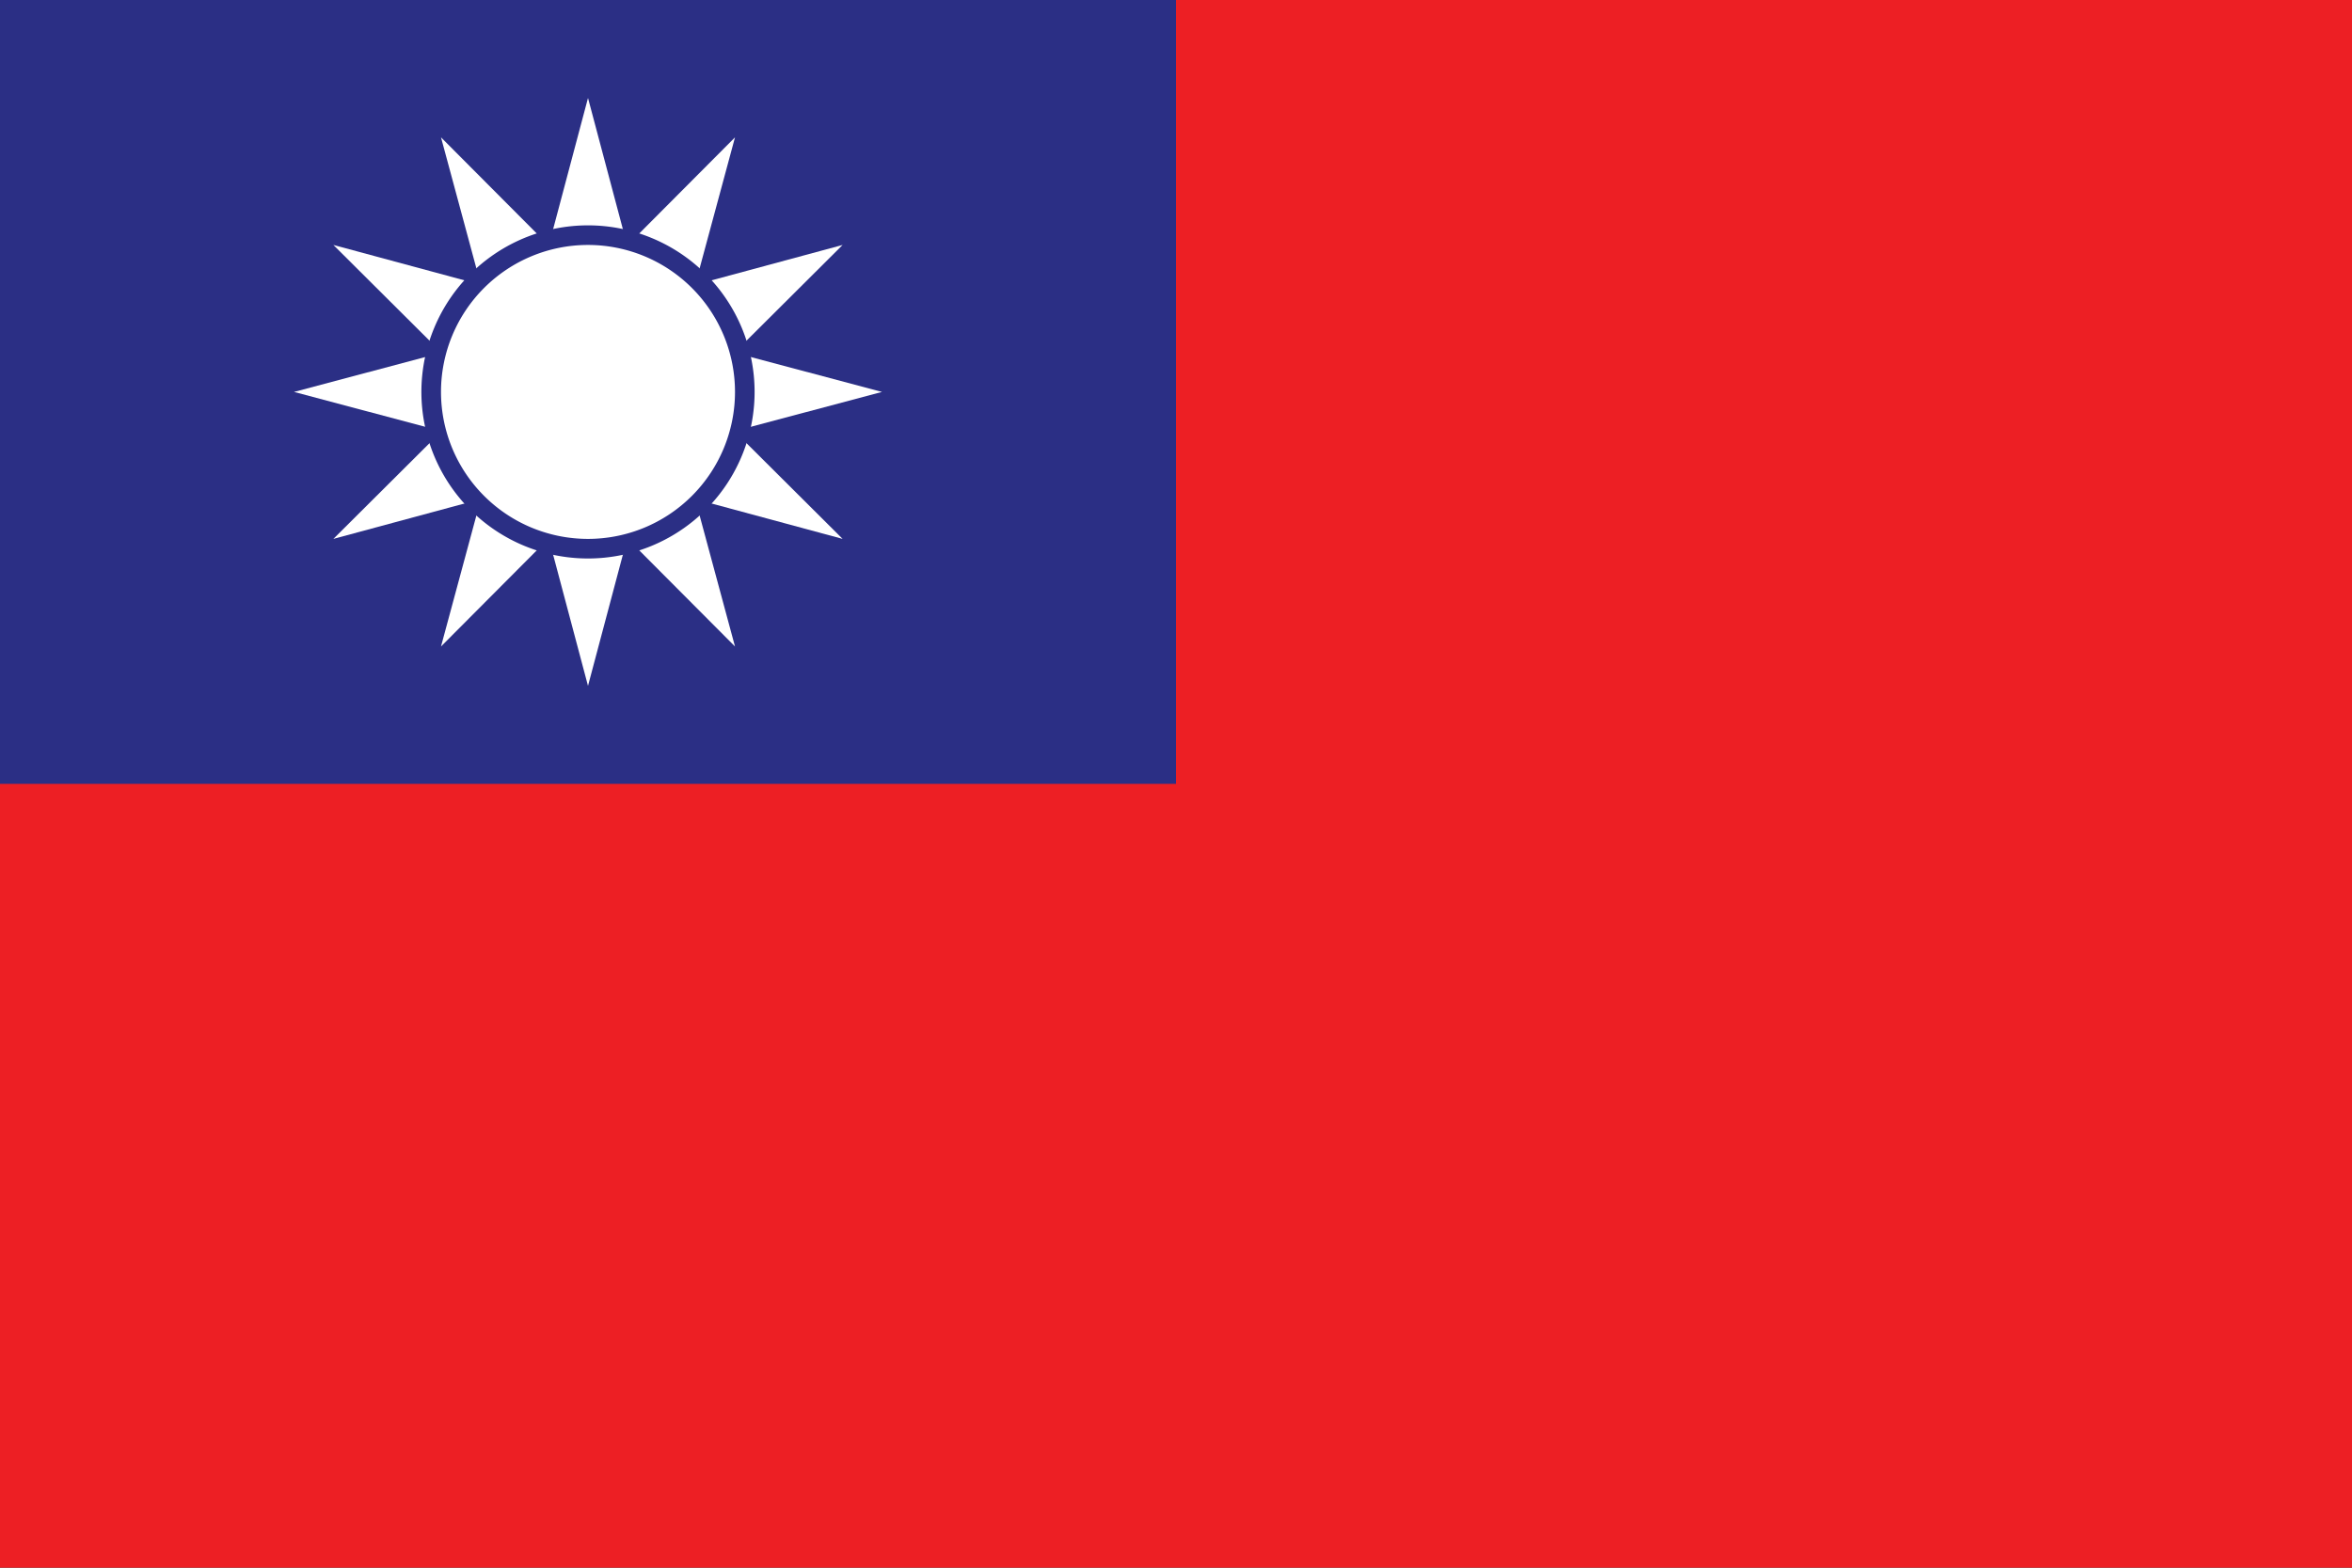
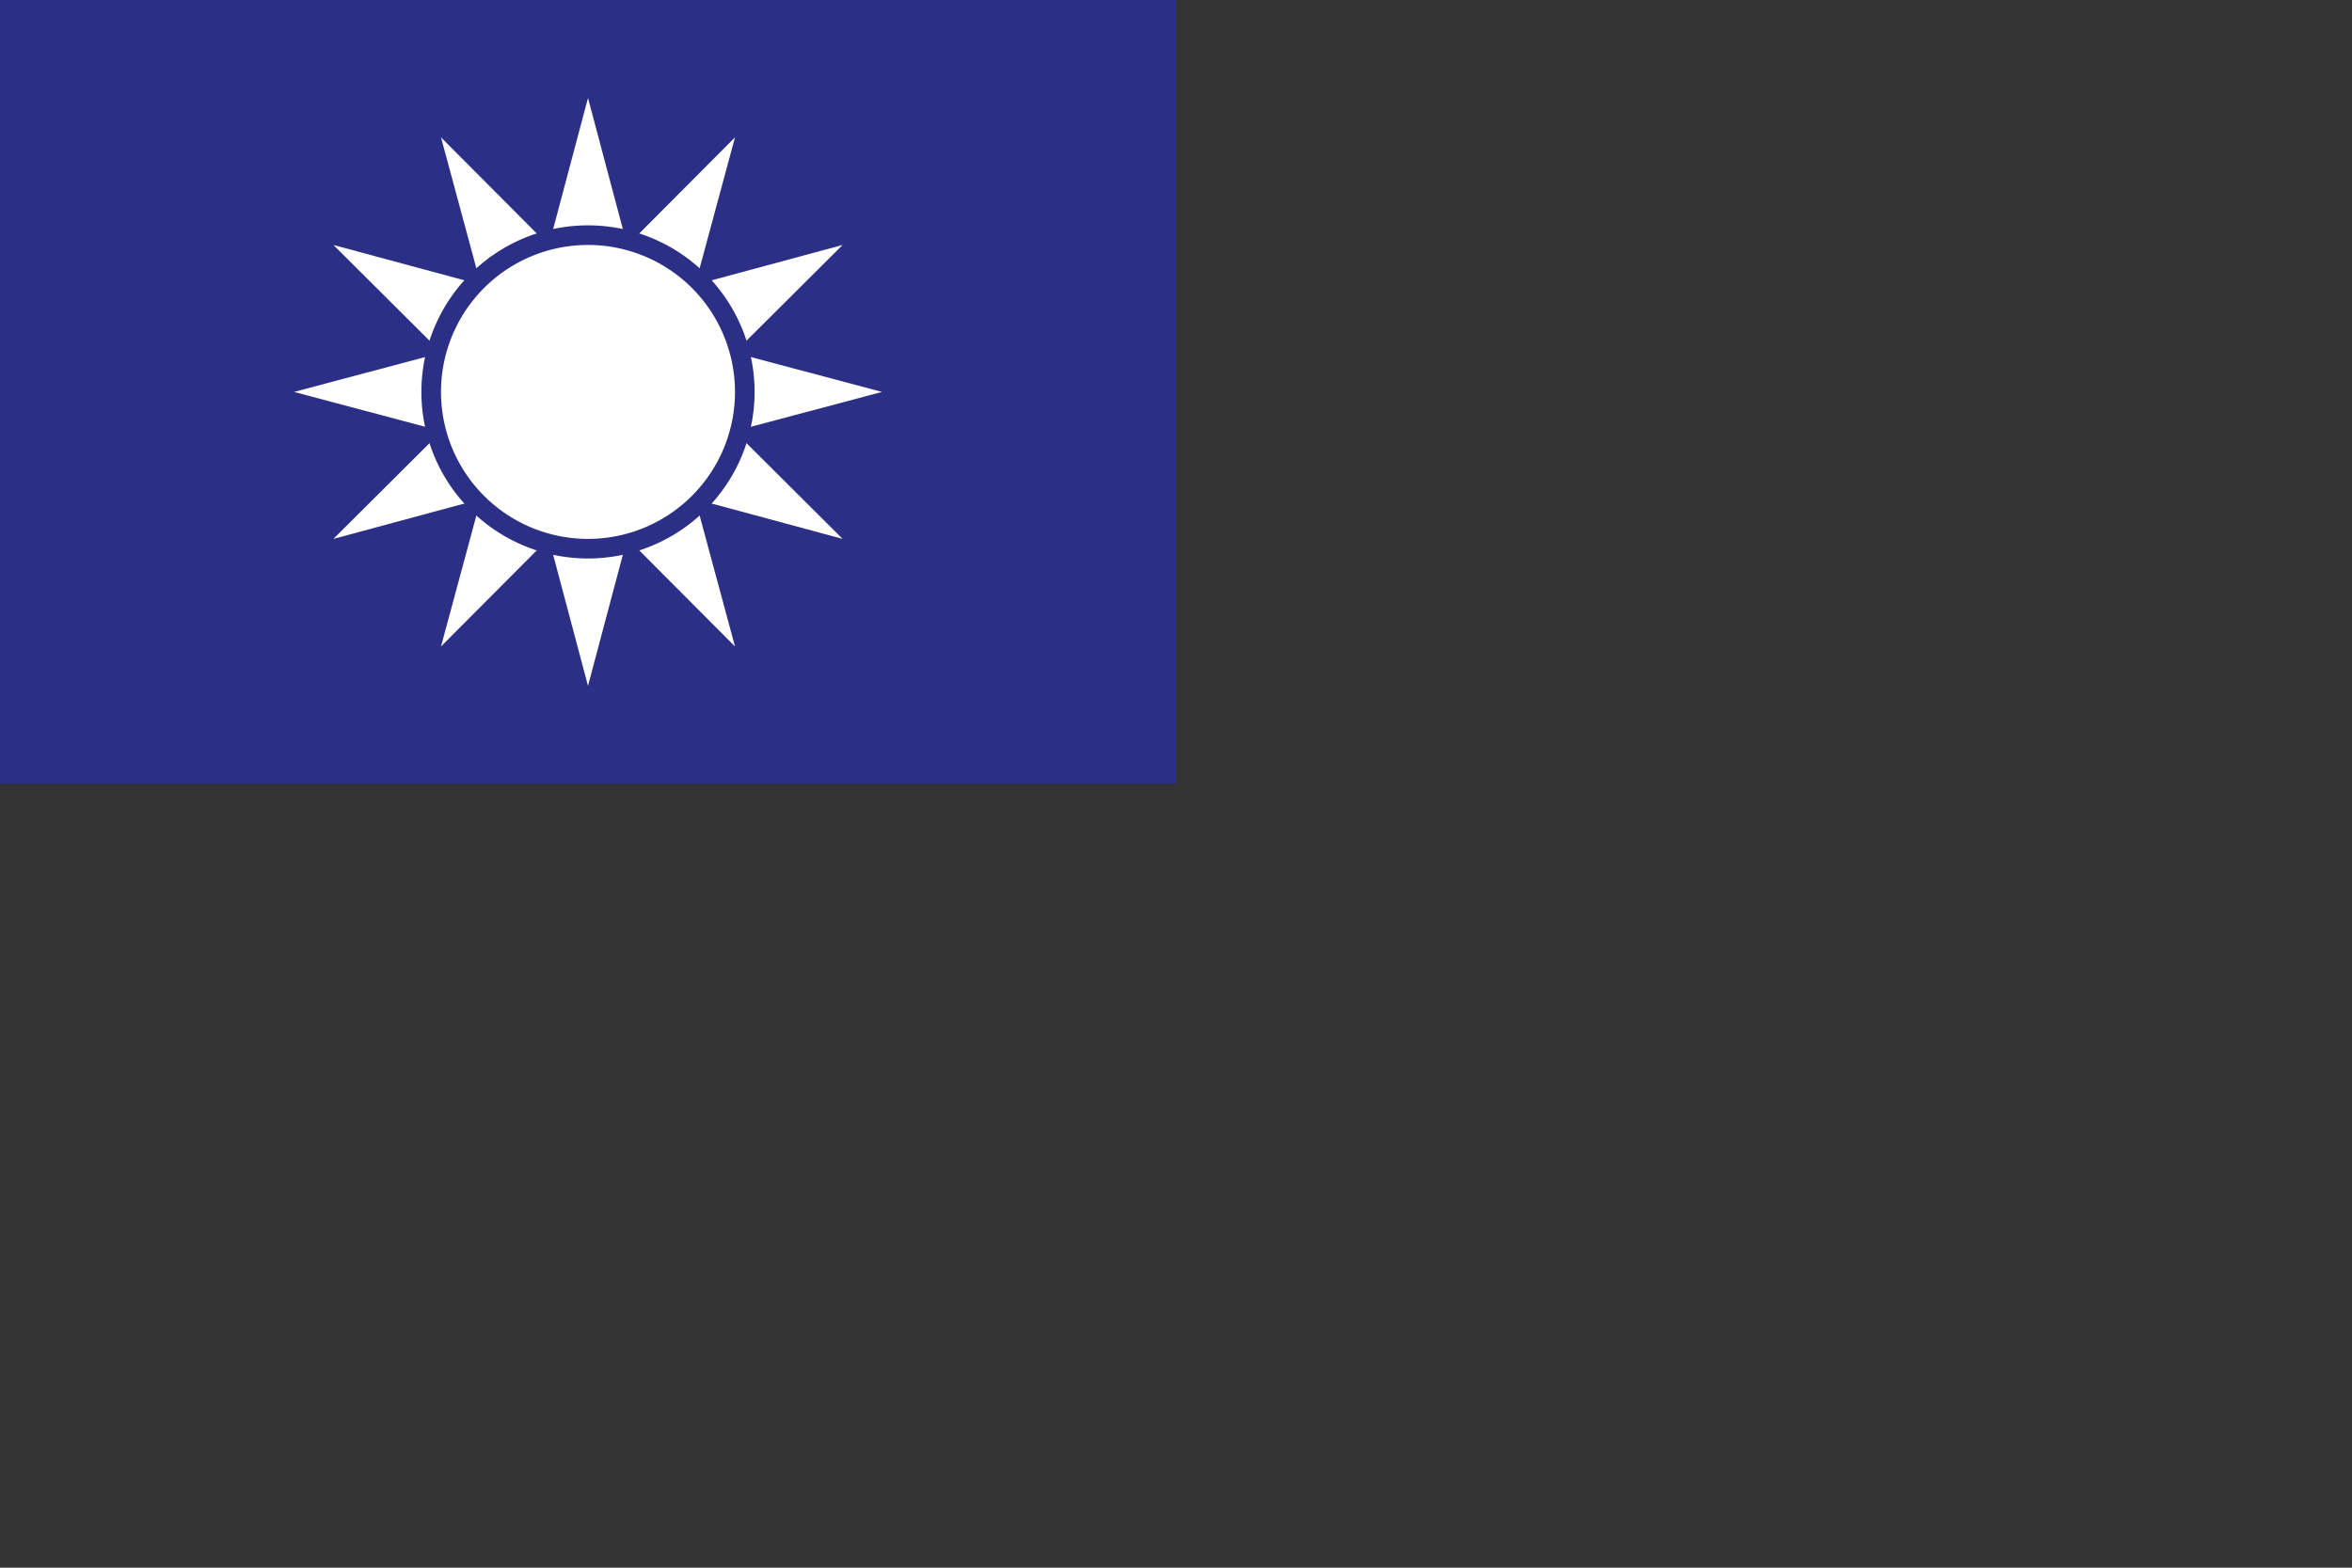
<svg xmlns="http://www.w3.org/2000/svg" id="Layer_2" data-name="Layer 2" viewBox="0 0 1151.999 768">
  <rect x="0" y="0" width="1151.999" height="768" fill="#333333" stroke="none" />
  <defs>
    <style>.cls-1{fill:#ed1f24;}.cls-2{fill:#2b2f85;}.cls-3{fill:#fff;}</style>
  </defs>
  <title>taiwan</title>
-   <polygon class="cls-1" points="1151.999 768 576 768 0 768 0 384.001 0 0 576 0 1151.999 0 1151.999 384.001 1151.999 768 1151.999 768" />
  <polygon class="cls-2" points="575.999 0 575.999 192 575.999 384 287.999 384 0 384 0 192 0 0 287.999 0 575.999 0 575.999 0" />
  <polygon class="cls-3" points="287.999 48 307.215 120.285 360 67.292 340.498 139.501 412.707 120 359.713 172.784 431.999 192 359.713 211.215 412.707 264 340.498 244.498 360 316.707 307.215 263.714 287.999 335.999 268.784 263.714 216 316.707 235.501 244.498 163.292 264 216.286 211.215 144 192 216.286 172.784 163.292 120 235.501 139.501 216 67.292 268.784 120.285 287.999 48 287.999 48" />
-   <path class="cls-2" d="M288,110.4A81.6,81.6,0,1,0,369.599,192,81.6,81.6,0,0,0,288,110.4ZM287.999,264a72,72,0,1,1,72-72,72,72,0,0,1-72,72Z" transform="translate(0)" />
+   <path class="cls-2" d="M288,110.4A81.6,81.6,0,1,0,369.599,192,81.6,81.6,0,0,0,288,110.4M287.999,264a72,72,0,1,1,72-72,72,72,0,0,1-72,72Z" transform="translate(0)" />
</svg>